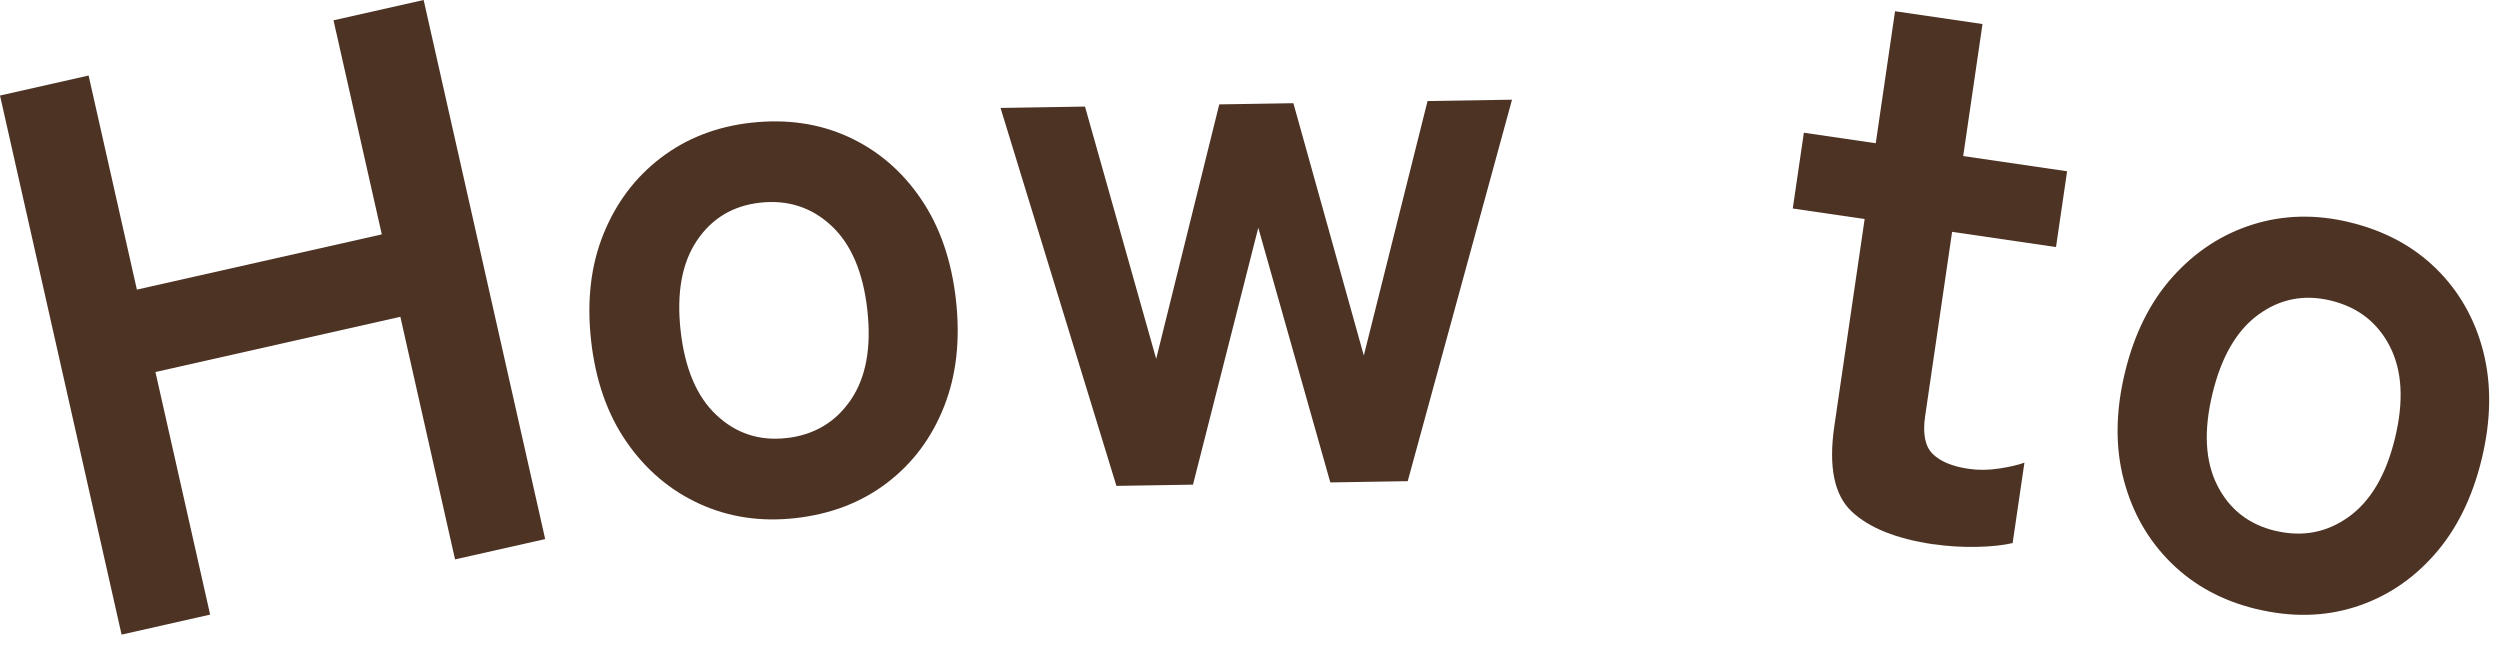
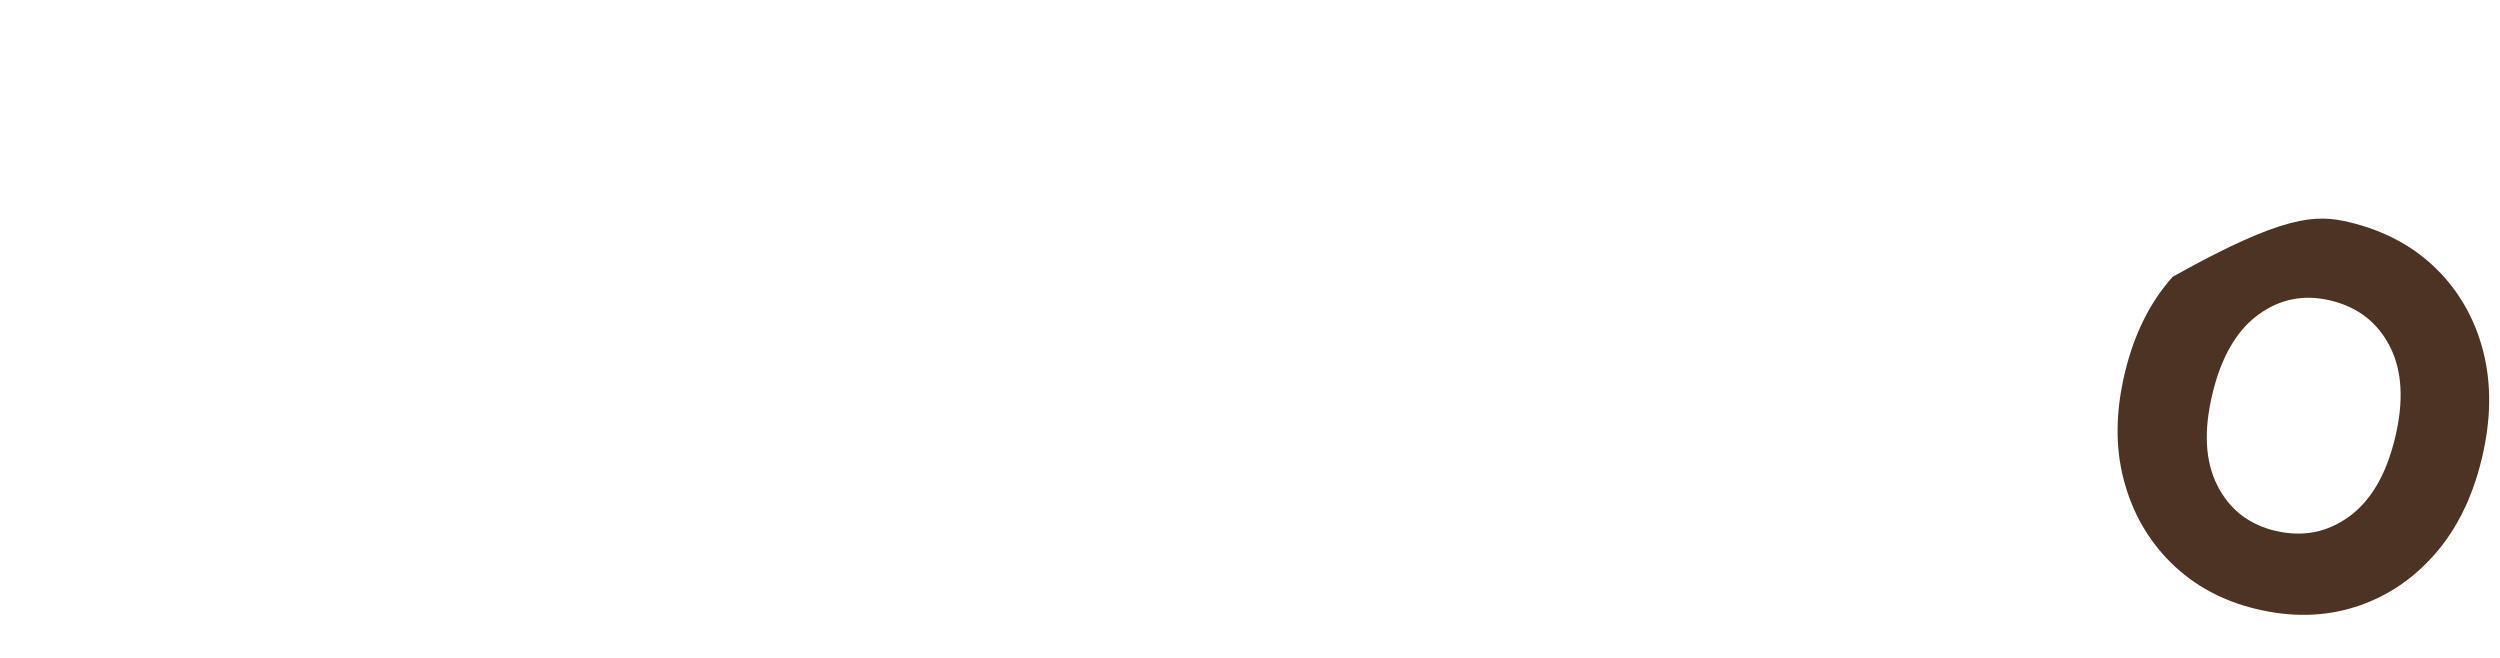
<svg xmlns="http://www.w3.org/2000/svg" width="57" height="15" viewBox="0 0 57 15" fill="none">
  <g>
-     <path d="M2.772 14.469L0 2.178L2.02 1.722L3.121 6.603L8.705 5.344L7.604 0.463L9.659 0L12.43 12.291L10.375 12.754L9.128 7.223L3.544 8.482L4.791 14.013L2.772 14.469Z" fill="#4D3324" />
-     <path d="M18.129 11.814C17.342 11.901 16.614 11.792 15.946 11.486C15.278 11.18 14.724 10.71 14.286 10.077C13.848 9.444 13.578 8.674 13.477 7.767C13.376 6.86 13.47 6.05 13.759 5.336C14.048 4.622 14.485 4.042 15.069 3.597C15.654 3.152 16.34 2.885 17.127 2.798C17.938 2.708 18.678 2.816 19.346 3.122C20.013 3.428 20.564 3.898 20.996 4.532C21.429 5.166 21.695 5.936 21.796 6.843C21.897 7.75 21.806 8.56 21.523 9.273C21.241 9.987 20.807 10.566 20.222 11.011C19.638 11.456 18.94 11.724 18.129 11.814ZM17.926 9.989C18.558 9.919 19.048 9.629 19.397 9.119C19.745 8.609 19.871 7.925 19.775 7.066C19.68 6.208 19.407 5.568 18.956 5.147C18.504 4.726 17.963 4.551 17.331 4.621C16.71 4.69 16.229 4.979 15.888 5.488C15.547 5.997 15.423 6.681 15.518 7.539C15.614 8.398 15.884 9.038 16.33 9.459C16.776 9.88 17.308 10.057 17.928 9.988L17.926 9.989Z" fill="#4D3324" />
-     <path d="M25.454 11.077L22.812 2.461L24.738 2.43L26.361 8.182L27.799 2.38L29.489 2.353L31.095 8.106L32.548 2.304L34.474 2.273L32.096 10.971L30.331 10.999L28.689 5.193L27.2 11.05L25.453 11.078L25.454 11.077Z" fill="#4D3324" />
-     <path d="M44.084 12.41C43.241 12.286 42.619 12.038 42.22 11.664C41.82 11.29 41.687 10.64 41.823 9.714L42.514 4.994L40.875 4.754L41.128 3.026L42.767 3.266L43.207 0.256L45.201 0.548L44.761 3.558L47.13 3.905L46.877 5.633L44.508 5.286L43.893 9.489C43.834 9.893 43.893 10.18 44.067 10.351C44.243 10.522 44.514 10.635 44.882 10.689C45.108 10.722 45.341 10.72 45.583 10.682C45.825 10.645 46.017 10.6 46.157 10.548L45.888 12.382C45.662 12.434 45.385 12.463 45.057 12.469C44.729 12.475 44.404 12.455 44.083 12.408L44.084 12.41Z" fill="#4D3324" />
-     <path d="M51.445 13.886C50.675 13.701 50.028 13.351 49.504 12.836C48.981 12.321 48.62 11.691 48.423 10.946C48.226 10.201 48.234 9.385 48.447 8.499C48.66 7.613 49.024 6.882 49.539 6.309C50.054 5.736 50.661 5.339 51.362 5.119C52.063 4.899 52.799 4.881 53.568 5.067C54.362 5.258 55.02 5.611 55.545 6.126C56.068 6.641 56.427 7.27 56.618 8.013C56.808 8.757 56.798 9.572 56.585 10.458C56.371 11.345 56.01 12.076 55.501 12.65C54.992 13.225 54.388 13.622 53.687 13.842C52.987 14.062 52.239 14.077 51.446 13.885L51.445 13.886ZM51.875 12.101C52.493 12.25 53.053 12.143 53.553 11.783C54.054 11.422 54.406 10.822 54.608 9.982C54.81 9.142 54.77 8.447 54.489 7.899C54.208 7.35 53.758 7.001 53.139 6.852C52.533 6.706 51.982 6.814 51.488 7.176C50.993 7.538 50.645 8.139 50.443 8.98C50.241 9.82 50.277 10.514 50.552 11.062C50.827 11.609 51.269 11.957 51.875 12.103V12.101Z" fill="#4D3324" />
+     <path d="M51.445 13.886C50.675 13.701 50.028 13.351 49.504 12.836C48.981 12.321 48.62 11.691 48.423 10.946C48.226 10.201 48.234 9.385 48.447 8.499C48.66 7.613 49.024 6.882 49.539 6.309C52.063 4.899 52.799 4.881 53.568 5.067C54.362 5.258 55.02 5.611 55.545 6.126C56.068 6.641 56.427 7.27 56.618 8.013C56.808 8.757 56.798 9.572 56.585 10.458C56.371 11.345 56.01 12.076 55.501 12.65C54.992 13.225 54.388 13.622 53.687 13.842C52.987 14.062 52.239 14.077 51.446 13.885L51.445 13.886ZM51.875 12.101C52.493 12.25 53.053 12.143 53.553 11.783C54.054 11.422 54.406 10.822 54.608 9.982C54.81 9.142 54.77 8.447 54.489 7.899C54.208 7.35 53.758 7.001 53.139 6.852C52.533 6.706 51.982 6.814 51.488 7.176C50.993 7.538 50.645 8.139 50.443 8.98C50.241 9.82 50.277 10.514 50.552 11.062C50.827 11.609 51.269 11.957 51.875 12.103V12.101Z" fill="#4D3324" />
  </g>
</svg>